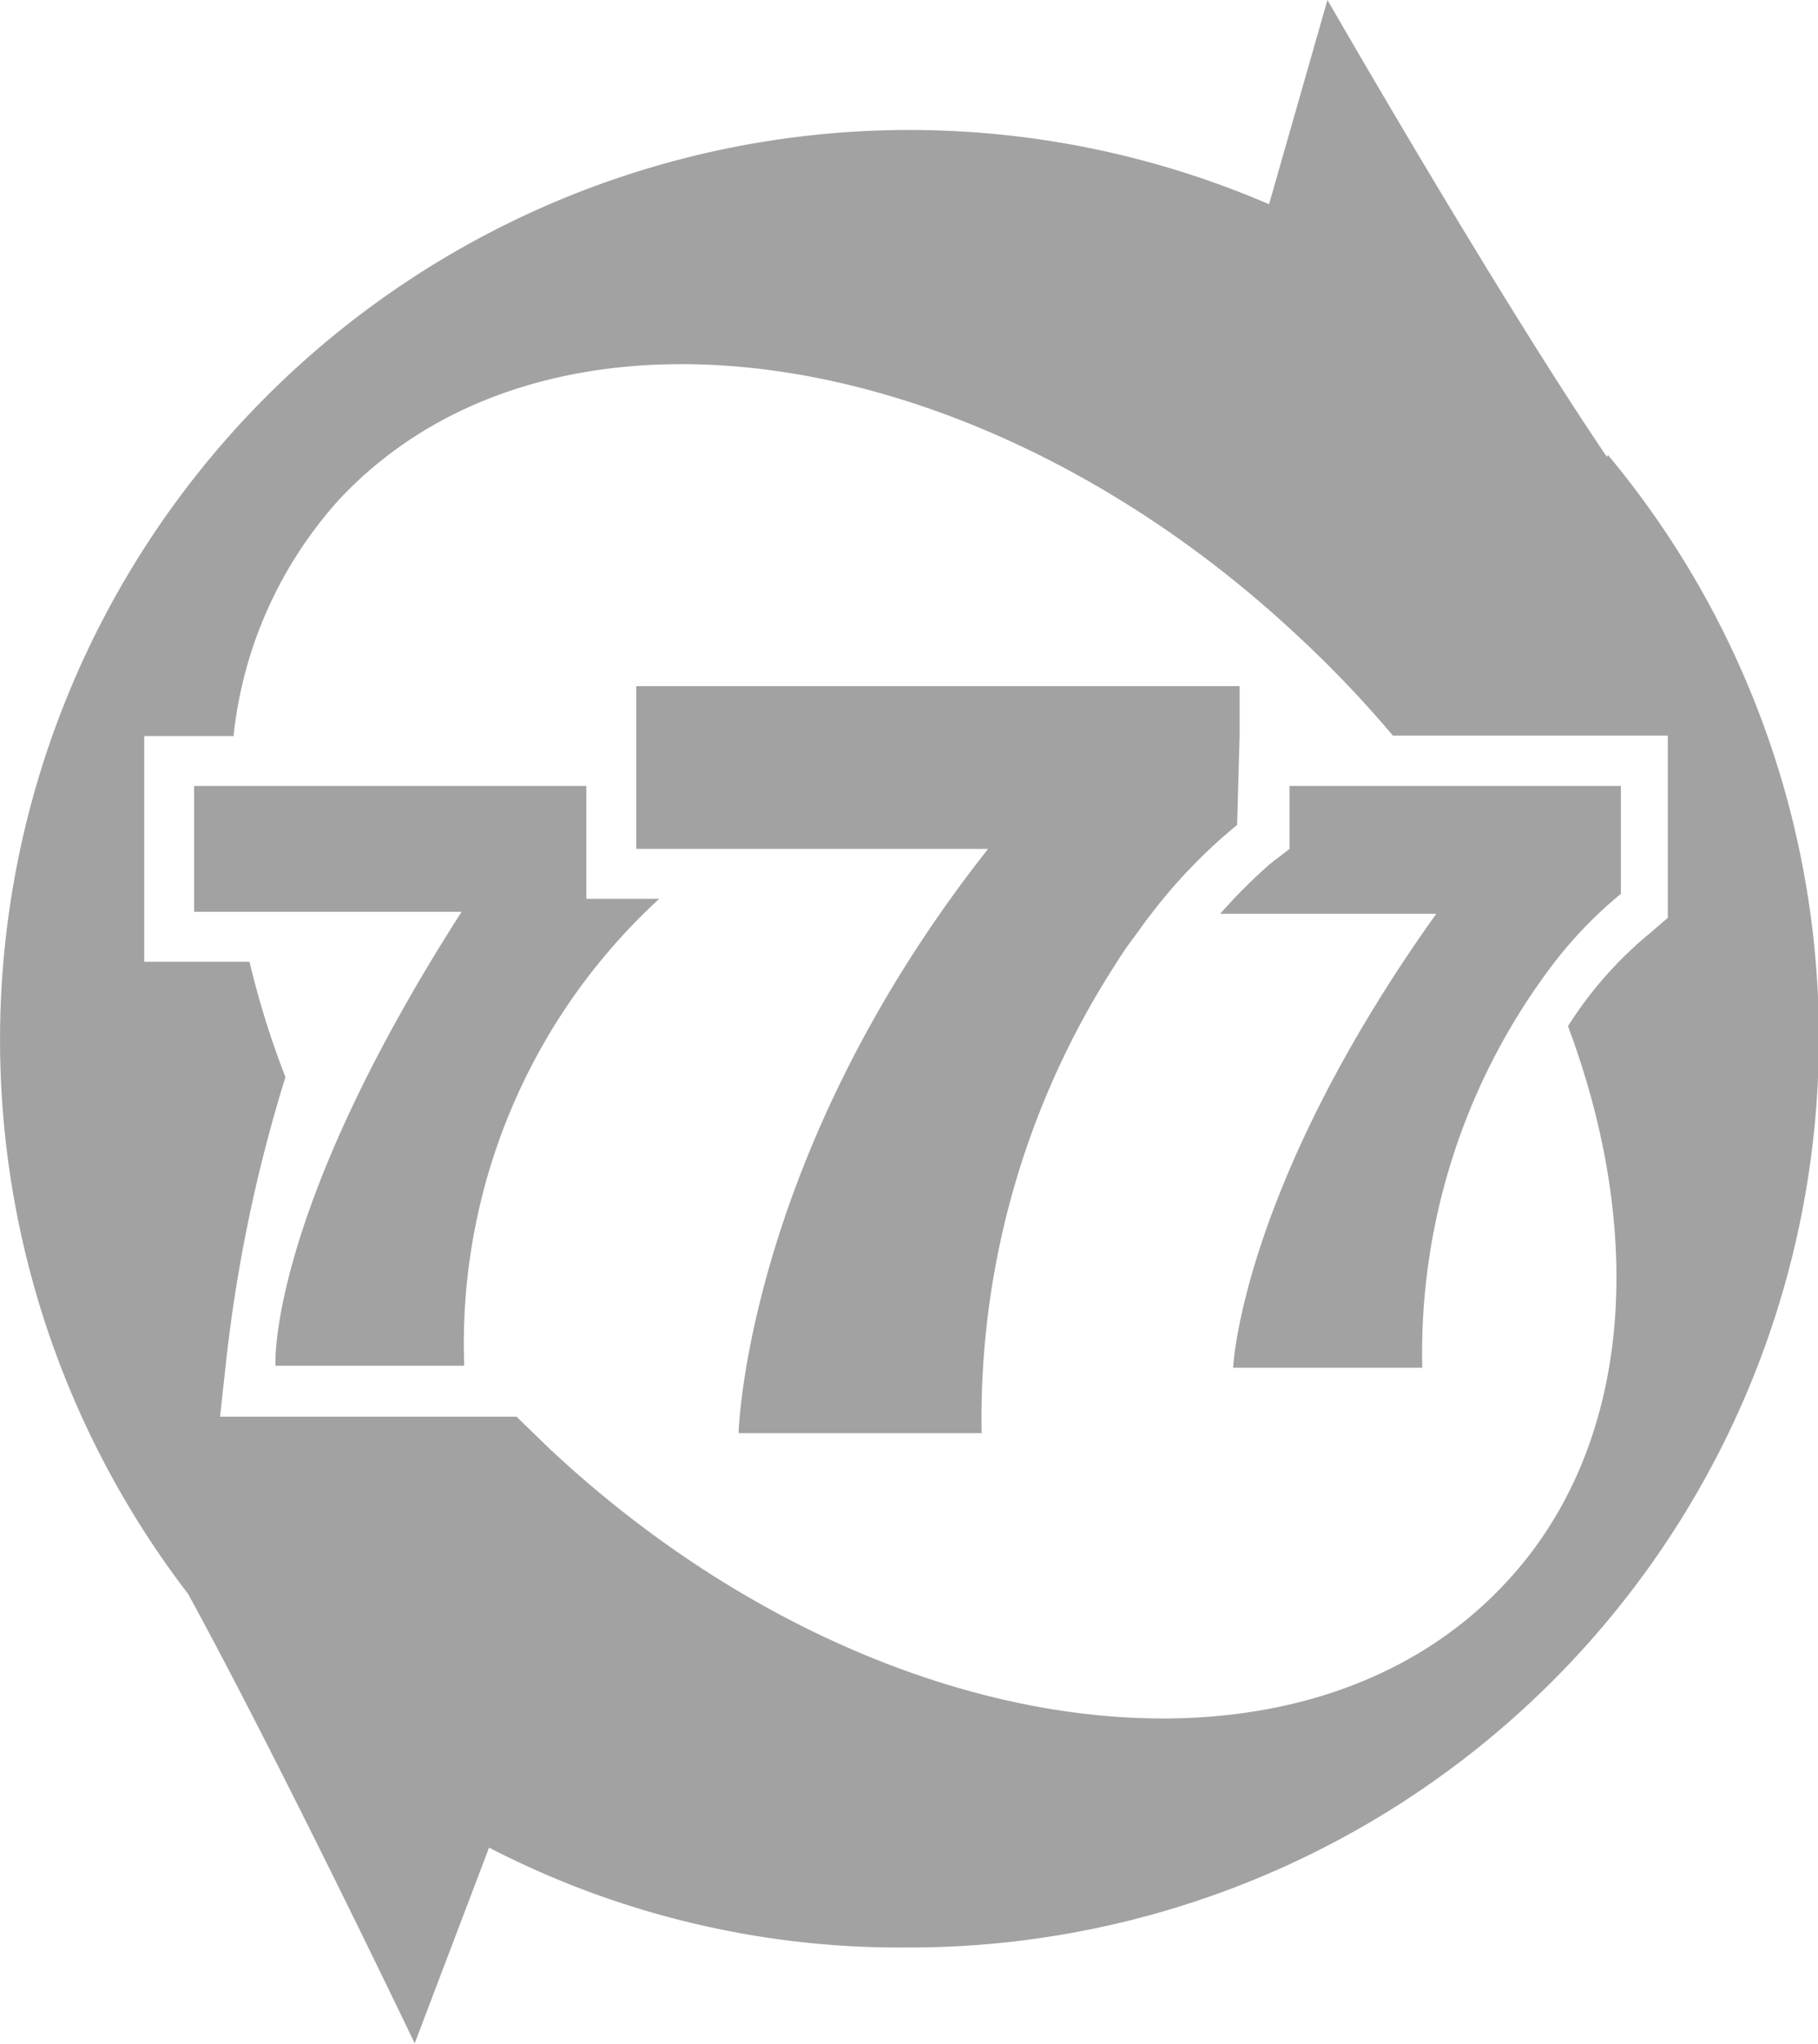
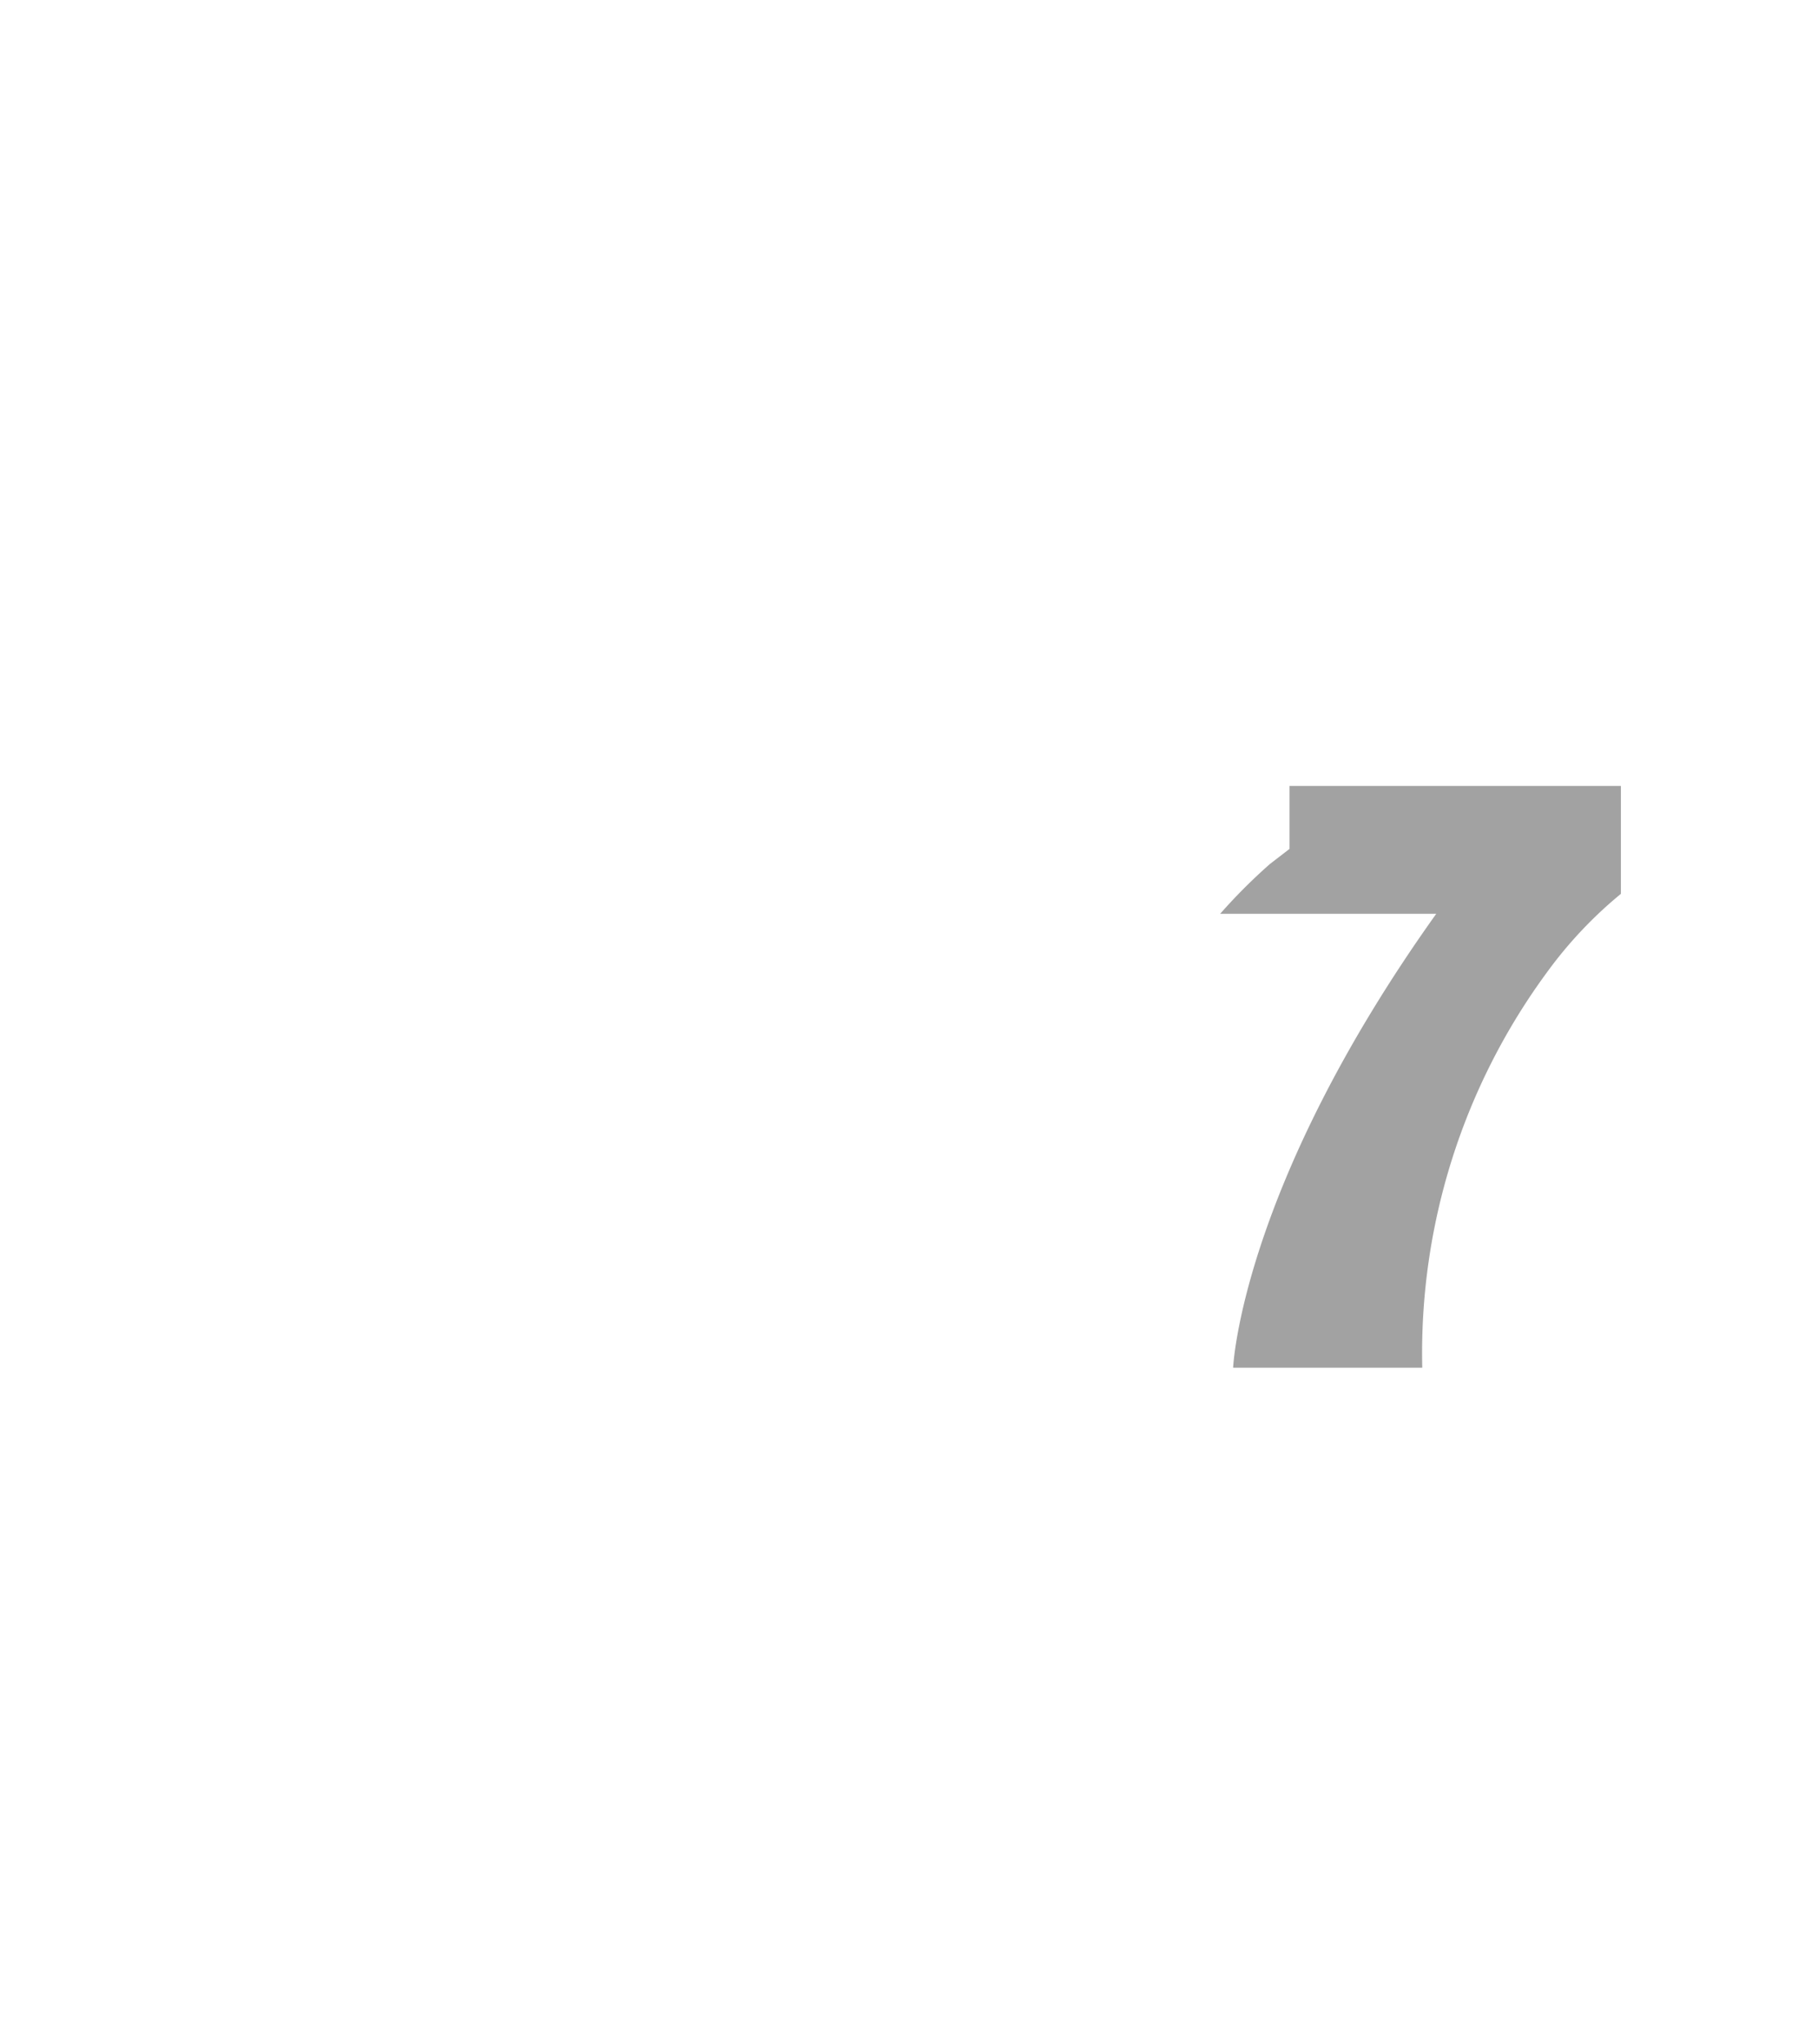
<svg xmlns="http://www.w3.org/2000/svg" viewBox="0 0 36.43 40.93">
  <defs>
    <style>.cls-1{fill:#a2a2a2;}</style>
  </defs>
  <g id="Layer_2" data-name="Layer 2">
    <g id="Layer_1-2" data-name="Layer 1">
-       <path class="cls-1" d="M11.75,15.74H3.89v2.52H9.25c-3.91,6.09-3.73,9.09-3.73,9.09H9.3v-.08A12.09,12.09,0,0,1,13.21,18H11.75Z" />
-       <path class="cls-1" d="M24.84,14.74v-1H12.75V17H19.8c-4.86,6.15-5,11.7-5,11.7h4.87a16.74,16.74,0,0,1,2.69-9.4c.11-.18.22-.34.34-.5s.25-.35.37-.5a10.71,10.71,0,0,1,1.72-1.78Z" />
-       <path class="cls-1" d="M32.2,9.15h0C30,5.91,26.6,0,26.6,0L25.43,4.09h0A18.22,18.22,0,0,0,3.77,31.92a.08.08,0,0,1,0,0c1.9,3.48,4.54,9,4.54,9L9.8,37h0A17.92,17.92,0,0,0,18.22,39a18.22,18.22,0,0,0,14-29.89Zm.86,9.54a7.83,7.83,0,0,0-1.64,1.86C33,24.77,32.7,29,30.17,31.7,26,36.18,17.4,35,11,29l-.65-.63H4.41l.12-1.1a30.39,30.39,0,0,1,1.19-5.7A17.47,17.47,0,0,1,5,19.26H2.89V14.74H4.68A8.36,8.36,0,0,1,6.8,10C11,5.51,19.58,6.73,26,12.73a22.46,22.46,0,0,1,1.91,2h5.51v3.65Z" />
      <path class="cls-1" d="M25.84,17l-.39.3a11.1,11.1,0,0,0-1,1h4.33c-3.92,5.49-4.07,9.09-4.07,9.09h3.79A12.87,12.87,0,0,1,31,19.47a8.49,8.49,0,0,1,1.48-1.57V15.74H25.84Z" />
    </g>
  </g>
</svg>